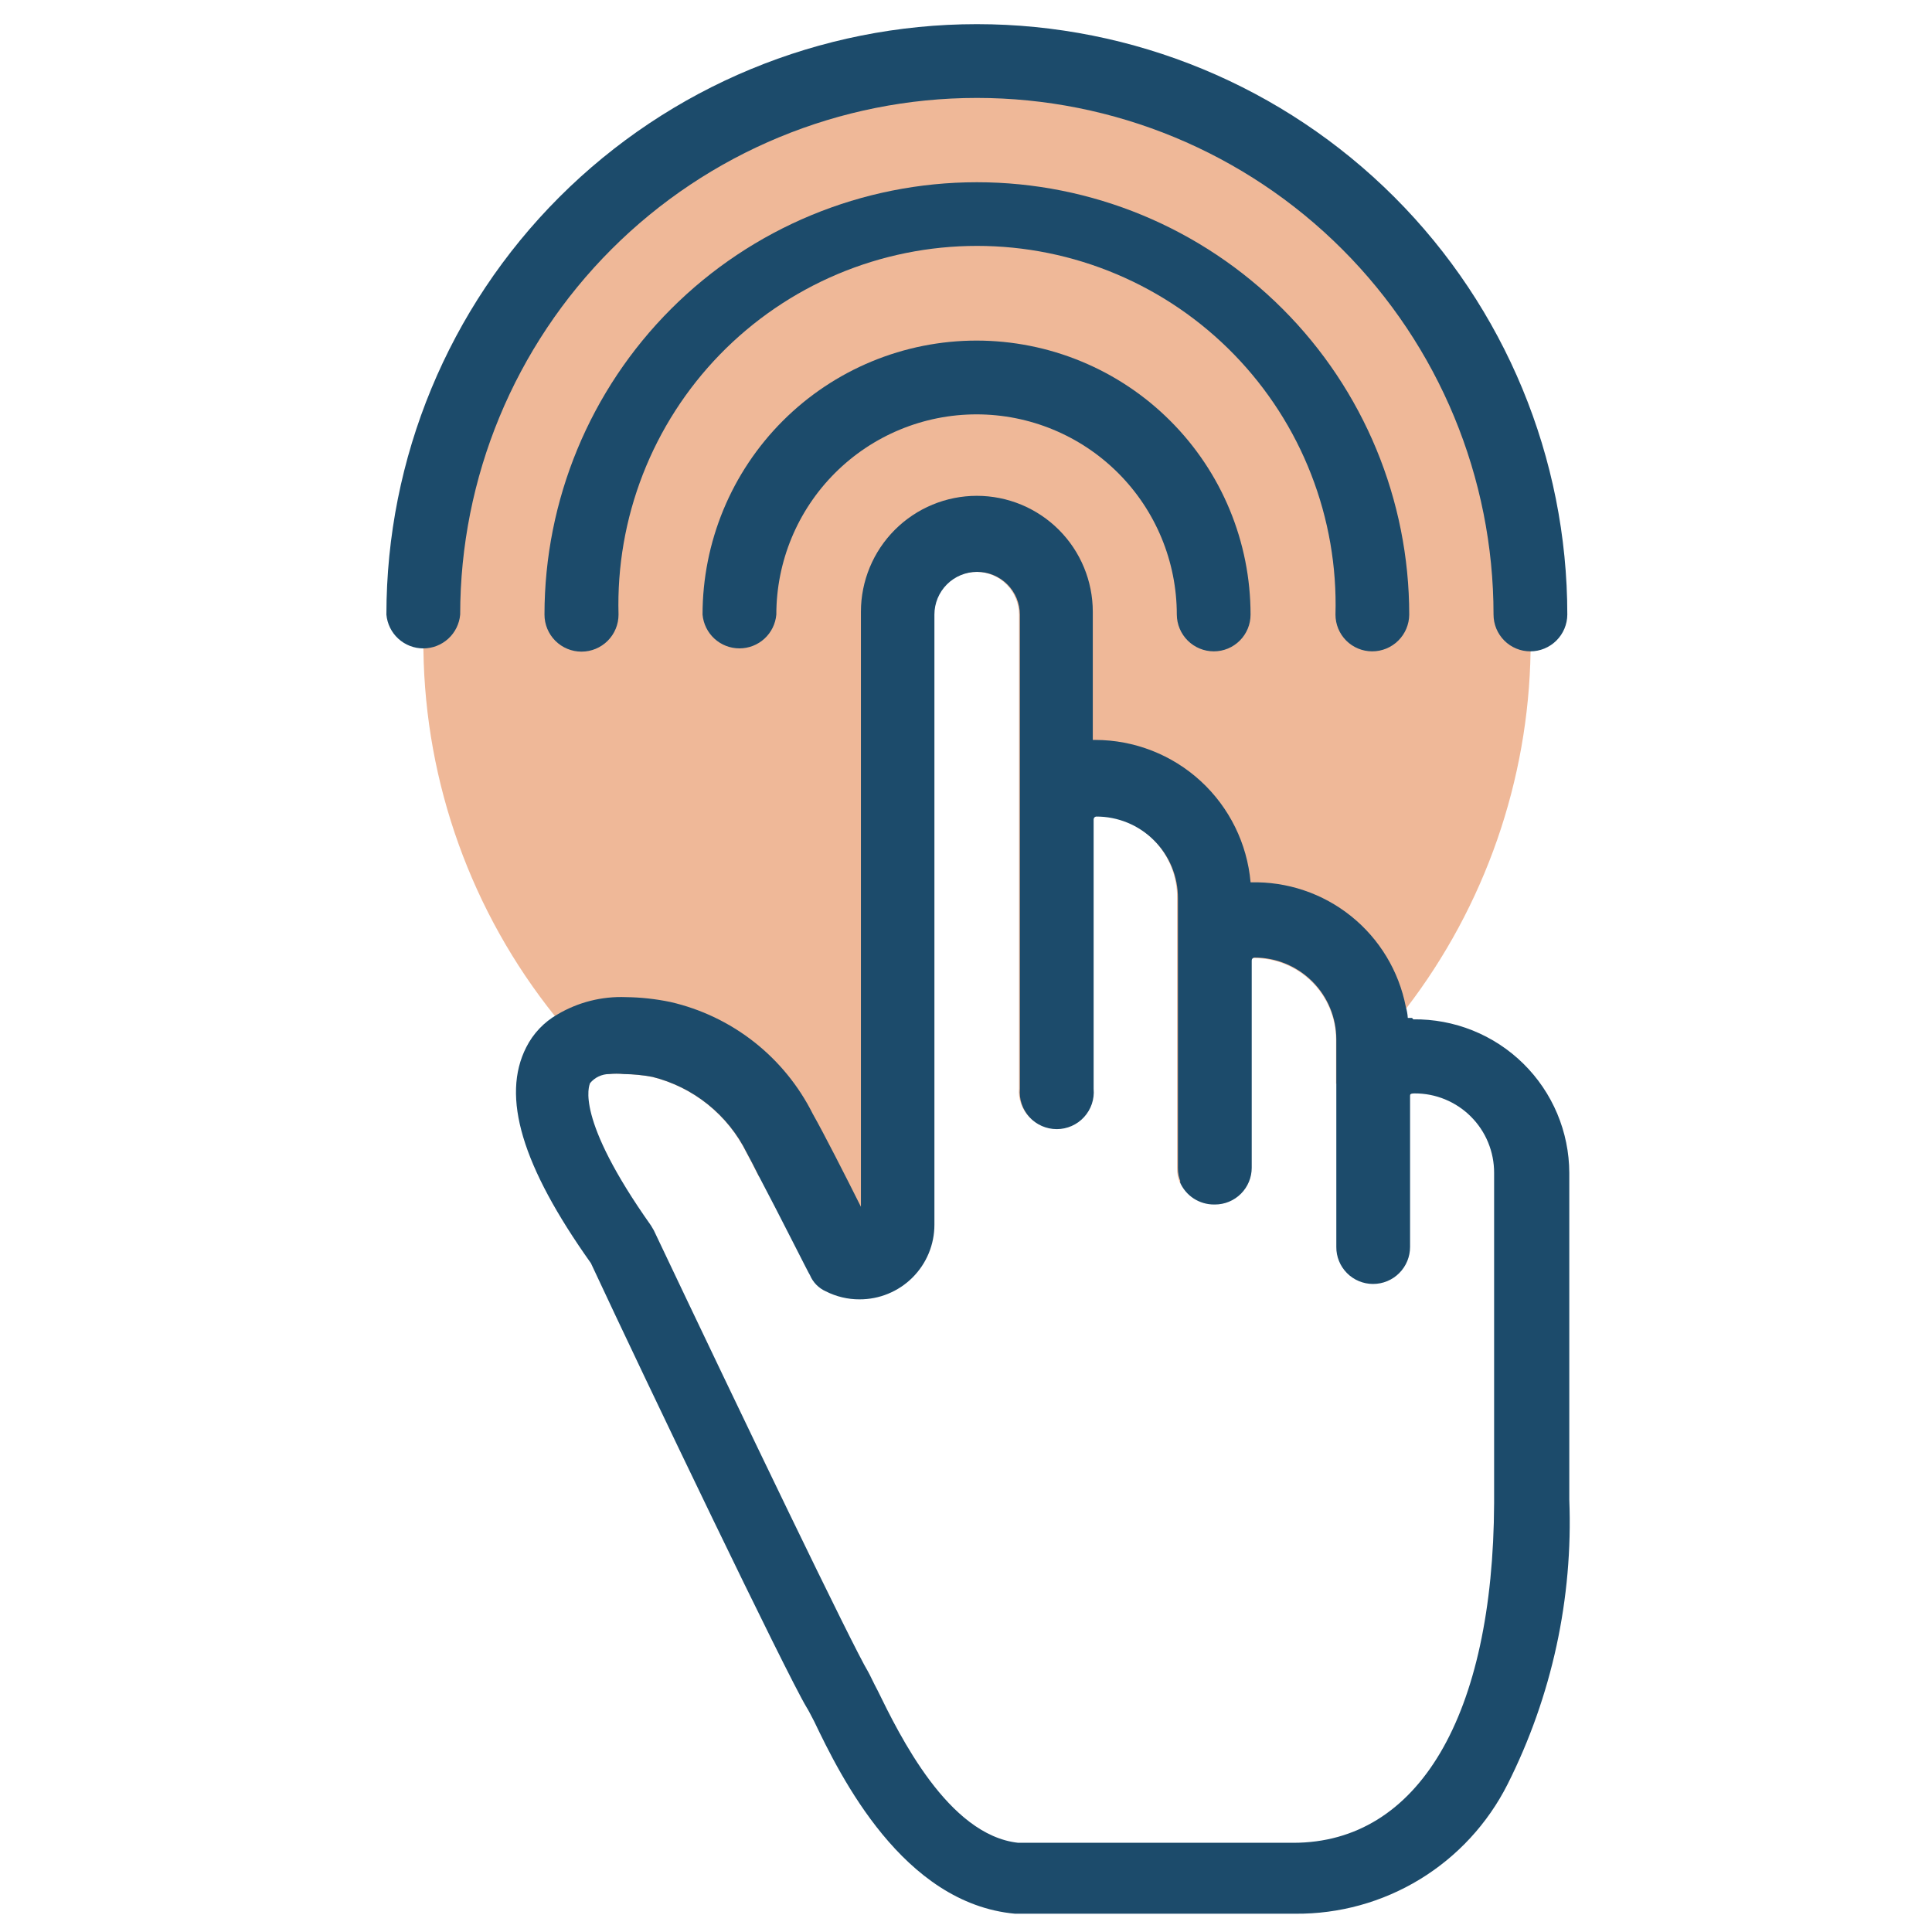
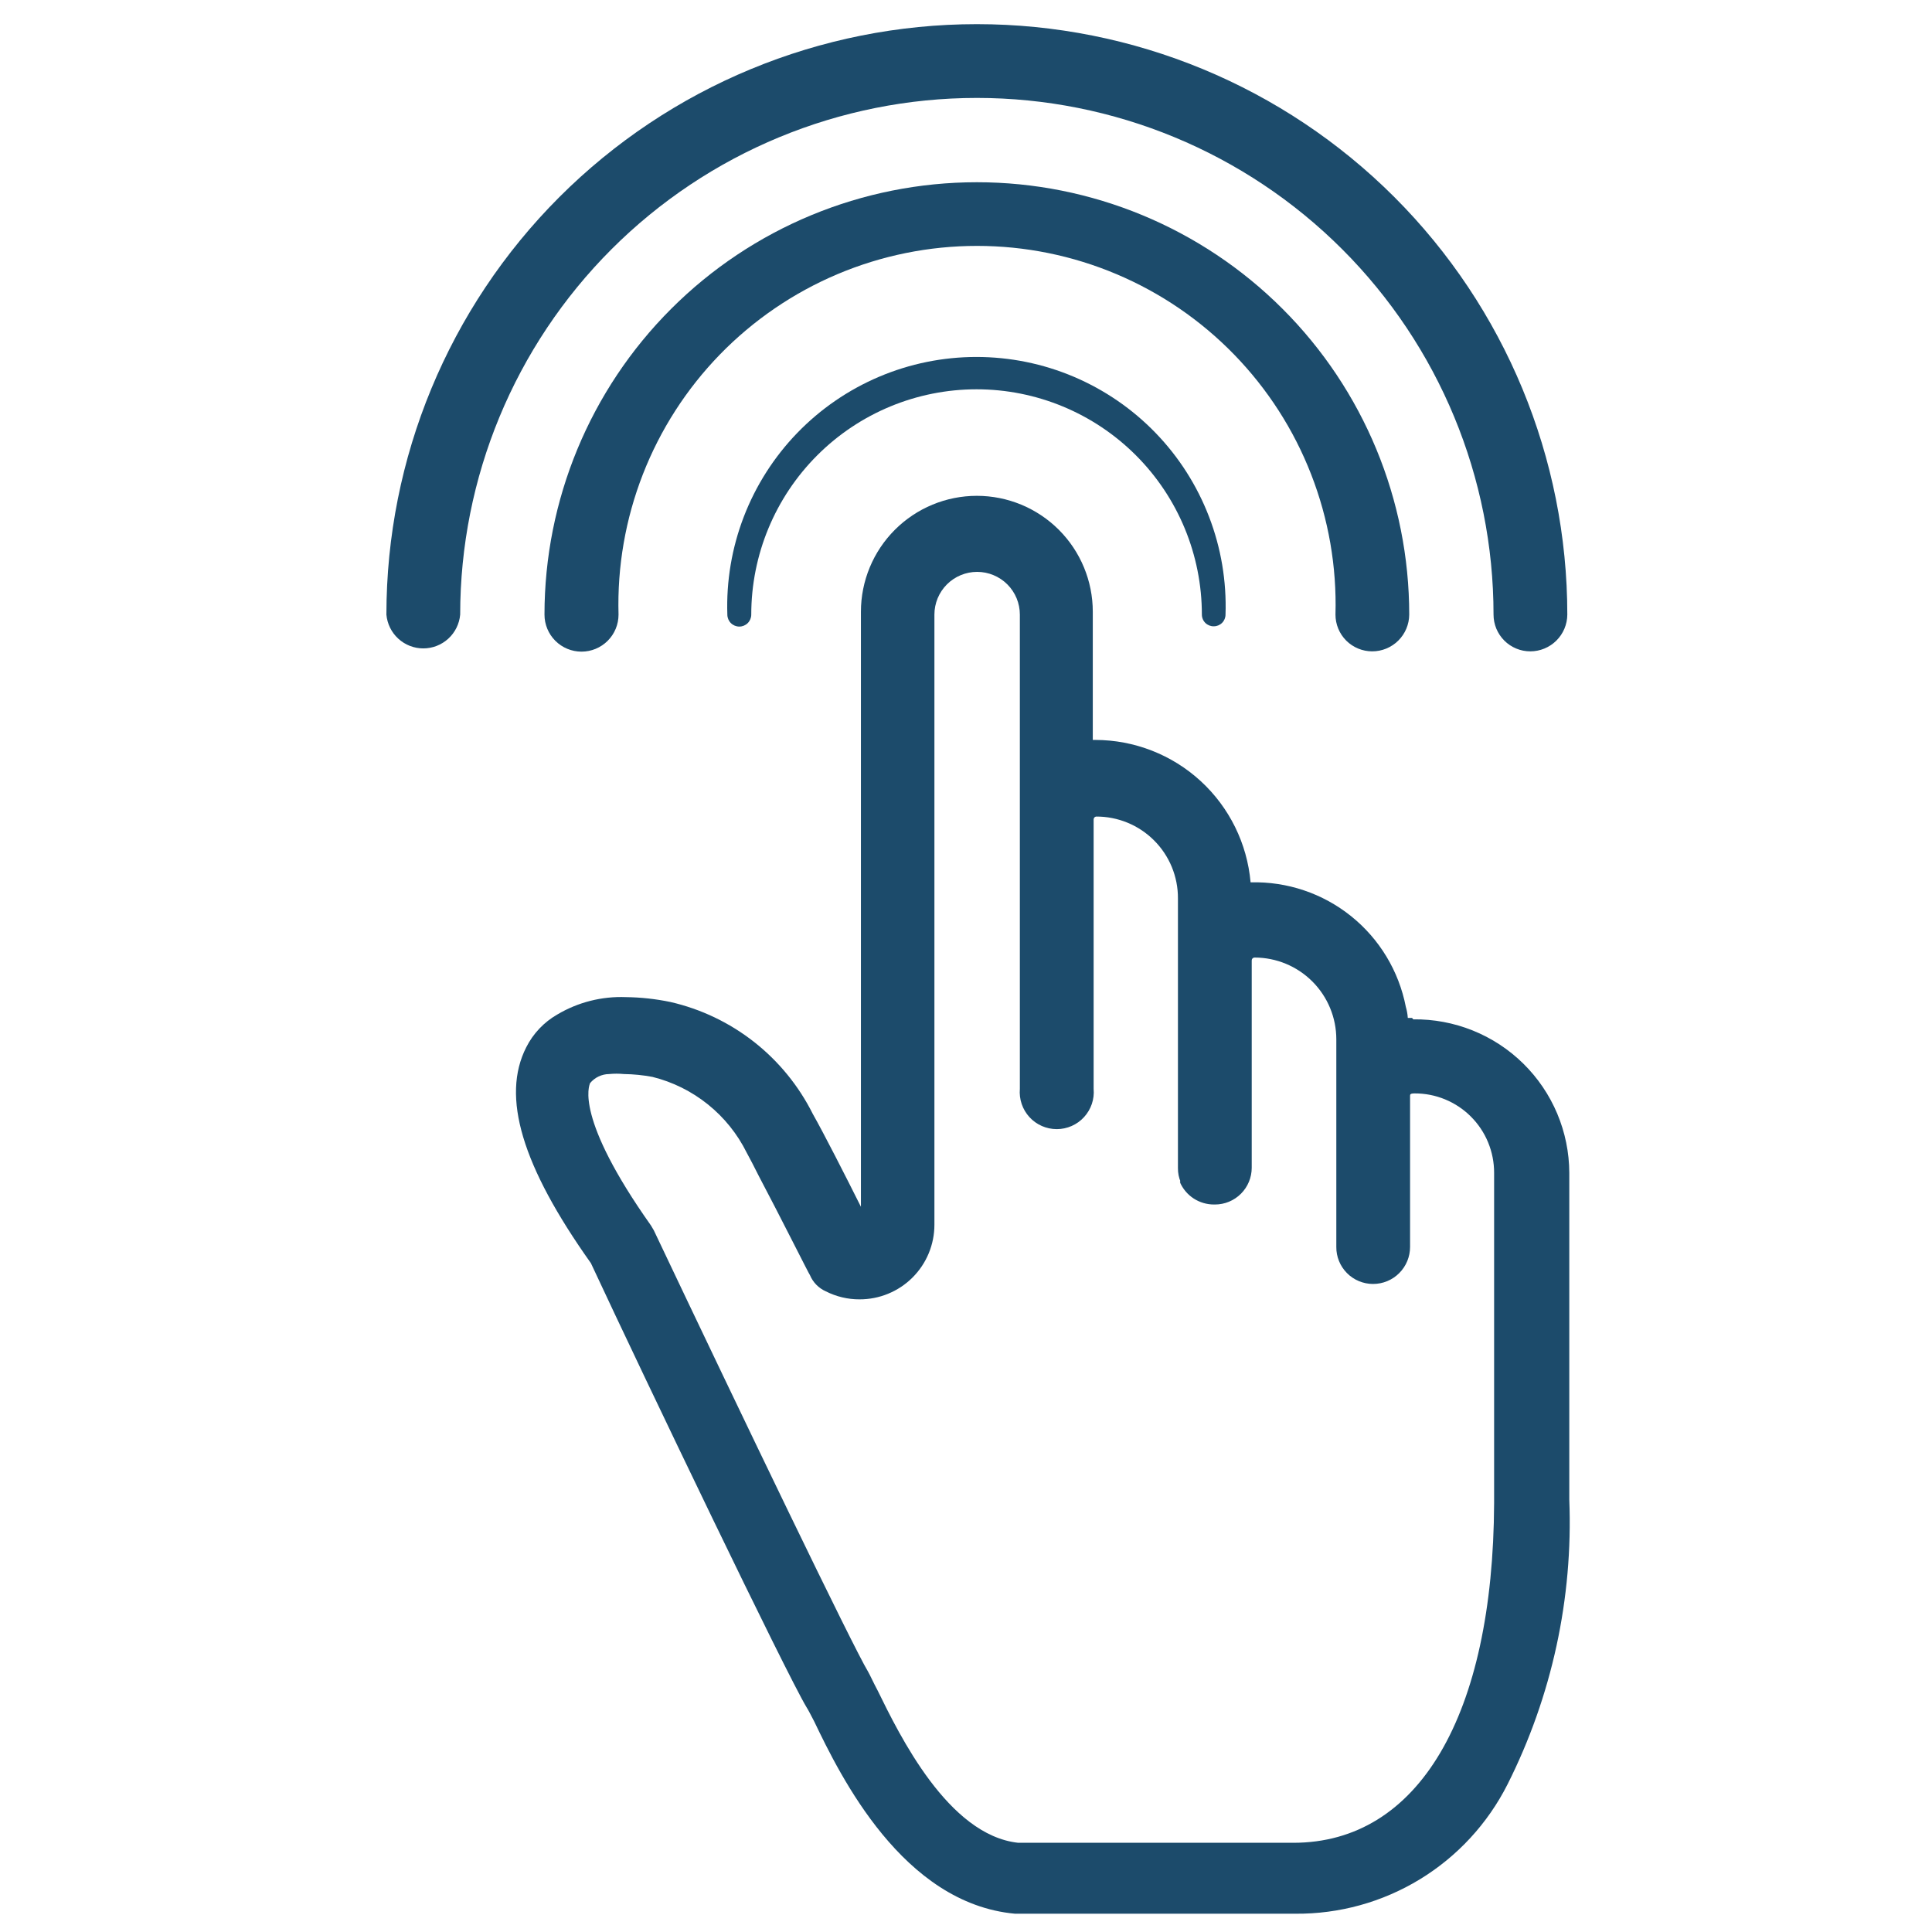
<svg xmlns="http://www.w3.org/2000/svg" width="80" height="80" viewBox="0 0 80 80" fill="none">
-   <path d="M63.378 26.429C63.389 26.609 63.389 26.791 63.378 26.971C63.293 32.321 61.49 37.502 58.235 41.749C57.952 42.115 57.646 42.493 57.327 42.846C57.009 43.2 56.69 43.554 56.36 43.884C56.03 44.215 55.676 44.568 55.322 44.887V43.035C55.319 42.591 55.228 42.151 55.056 41.742C54.883 41.332 54.631 40.961 54.314 40.648C53.998 40.336 53.623 40.09 53.211 39.922C52.799 39.755 52.358 39.671 51.914 39.674C51.882 39.674 51.852 39.686 51.83 39.708C51.808 39.73 51.796 39.76 51.796 39.792V47.493C51.465 47.706 51.112 47.894 50.77 48.071C50.428 48.248 50.145 48.39 49.826 48.543C49.508 48.696 49.189 48.85 48.859 48.979C48.778 48.794 48.738 48.592 48.741 48.39V37.197C48.747 36.749 48.664 36.304 48.497 35.889C48.329 35.473 48.081 35.095 47.766 34.777C47.45 34.459 47.075 34.206 46.661 34.034C46.248 33.863 45.804 33.775 45.356 33.777C45.327 33.779 45.3 33.793 45.28 33.815C45.261 33.837 45.25 33.865 45.25 33.895V45.052C45.269 45.264 45.243 45.477 45.175 45.679C45.106 45.88 44.997 46.065 44.853 46.222C44.709 46.379 44.535 46.504 44.34 46.59C44.145 46.675 43.935 46.719 43.722 46.719C43.51 46.719 43.299 46.675 43.105 46.59C42.91 46.504 42.735 46.379 42.592 46.222C42.448 46.065 42.339 45.88 42.27 45.679C42.202 45.477 42.176 45.264 42.195 45.052V25.45C42.195 24.981 42.009 24.531 41.677 24.199C41.345 23.867 40.895 23.681 40.426 23.681C39.957 23.681 39.507 23.867 39.175 24.199C38.843 24.531 38.657 24.981 38.657 25.45V50.572L37.619 50.465C37.289 50.465 36.97 50.383 36.64 50.312C36.31 50.241 35.92 50.182 35.555 50.088C35.118 49.994 34.658 49.876 34.234 49.746C33.774 49.616 33.326 49.463 32.901 49.298C32.477 49.133 31.899 48.92 31.415 48.708C31.215 48.307 31.038 47.965 30.908 47.729C30.523 46.955 29.975 46.273 29.301 45.731C28.627 45.19 27.843 44.801 27.004 44.592C26.615 44.519 26.22 44.48 25.825 44.474C25.621 44.454 25.415 44.454 25.211 44.474C24.916 44.215 24.622 43.92 24.35 43.637C24.079 43.354 23.89 43.141 23.666 42.882C23.422 42.628 23.194 42.361 22.982 42.08C19.528 37.776 17.61 32.442 17.533 26.924C17.521 26.744 17.521 26.562 17.533 26.382C17.522 26.217 17.522 26.051 17.533 25.886C17.781 12.759 27.936 2.18 40.438 2.18C52.94 2.18 63.095 12.795 63.342 25.886C63.368 26.066 63.38 26.247 63.378 26.429Z" fill="#EFB898" />
  <path d="M58.518 43.212C58.098 43.207 57.687 43.331 57.339 43.566V42.999C57.345 42.937 57.345 42.874 57.339 42.811C57.293 41.412 56.705 40.086 55.699 39.113C54.693 38.141 53.348 37.597 51.949 37.598C51.533 37.594 51.124 37.709 50.77 37.928V37.197C50.767 35.763 50.195 34.389 49.18 33.376C48.165 32.364 46.79 31.795 45.356 31.795C44.94 31.793 44.531 31.907 44.177 32.125V25.45C44.177 24.452 43.78 23.495 43.075 22.789C42.369 22.084 41.412 21.687 40.414 21.687C39.416 21.687 38.459 22.084 37.754 22.789C37.048 23.495 36.652 24.452 36.652 25.45V50.713C36.652 50.855 36.624 50.995 36.569 51.127C36.514 51.258 36.434 51.376 36.333 51.476C36.232 51.576 36.113 51.655 35.981 51.708C35.849 51.761 35.709 51.788 35.567 51.786C35.45 51.789 35.334 51.769 35.225 51.727C35.071 51.397 34.659 50.607 34.234 49.746C33.656 48.637 33.055 47.387 32.665 46.75C32.152 45.721 31.417 44.819 30.514 44.107C29.611 43.395 28.561 42.892 27.441 42.634C26.906 42.513 26.361 42.449 25.813 42.445C25.064 42.421 24.321 42.587 23.654 42.929C23.21 43.164 22.845 43.525 22.605 43.967C21.767 45.594 22.605 48.177 25.259 51.881C25.789 52.989 33.243 68.723 34.187 70.268C34.258 70.398 34.376 70.645 34.529 70.952C35.555 73.051 37.949 77.946 42.018 78.323H53.529C55.161 78.332 56.763 77.884 58.155 77.032C59.547 76.18 60.673 74.957 61.408 73.5C63.157 70.011 63.993 66.136 63.838 62.236V48.566C63.842 47.865 63.708 47.169 63.443 46.52C63.178 45.871 62.787 45.28 62.292 44.782C61.798 44.285 61.21 43.89 60.562 43.62C59.914 43.351 59.22 43.212 58.518 43.212ZM62.847 62.201C62.847 71.636 59.309 77.297 53.529 77.309H42.089C38.551 76.979 36.357 72.438 35.413 70.48C35.236 70.138 35.119 69.891 35.012 69.725C34.104 68.204 26.214 51.562 26.131 51.397V51.326C22.994 46.962 23.136 45.123 23.501 44.391C23.68 44.066 23.968 43.815 24.315 43.684C24.785 43.503 25.286 43.419 25.789 43.436C26.265 43.439 26.739 43.49 27.205 43.589C28.188 43.819 29.109 44.264 29.9 44.892C30.691 45.52 31.334 46.316 31.781 47.222C32.029 47.682 32.453 48.472 32.878 49.298L34.423 52.329C34.467 52.425 34.542 52.503 34.635 52.553C34.919 52.699 35.235 52.772 35.555 52.765C35.825 52.767 36.094 52.715 36.344 52.612C36.594 52.51 36.822 52.359 37.014 52.168C37.206 51.978 37.358 51.751 37.462 51.501C37.566 51.251 37.619 50.983 37.619 50.713V25.45C37.619 24.711 37.912 24.003 38.434 23.481C38.956 22.959 39.664 22.666 40.402 22.666C41.141 22.666 41.849 22.959 42.371 23.481C42.893 24.003 43.186 24.711 43.186 25.45V45.087C43.175 45.158 43.179 45.23 43.199 45.299C43.218 45.367 43.253 45.431 43.299 45.486C43.346 45.54 43.403 45.583 43.468 45.613C43.533 45.643 43.604 45.659 43.675 45.659C43.747 45.659 43.818 45.643 43.882 45.613C43.947 45.583 44.005 45.54 44.052 45.486C44.098 45.431 44.132 45.367 44.152 45.299C44.171 45.23 44.176 45.158 44.165 45.087V33.93C44.165 33.617 44.289 33.317 44.51 33.096C44.731 32.875 45.031 32.75 45.344 32.75C45.929 32.749 46.508 32.863 47.048 33.086C47.588 33.309 48.079 33.636 48.492 34.049C48.905 34.462 49.233 34.953 49.455 35.493C49.678 36.033 49.792 36.612 49.791 37.197V48.366C49.777 48.416 49.777 48.469 49.791 48.519C49.815 48.618 49.873 48.705 49.955 48.765C50.037 48.825 50.137 48.855 50.239 48.849C50.303 48.851 50.367 48.84 50.428 48.816C50.488 48.792 50.542 48.757 50.588 48.712C50.635 48.667 50.671 48.613 50.696 48.554C50.721 48.494 50.734 48.431 50.734 48.366V39.768C50.734 39.455 50.858 39.155 51.08 38.934C51.301 38.713 51.601 38.589 51.914 38.589C53.087 38.589 54.212 39.054 55.041 39.884C55.87 40.713 56.337 41.838 56.337 43.011V51.609C56.335 51.674 56.346 51.738 56.37 51.798C56.394 51.858 56.429 51.913 56.474 51.959C56.519 52.005 56.573 52.042 56.632 52.067C56.692 52.092 56.756 52.105 56.82 52.105C56.951 52.105 57.077 52.053 57.17 51.96C57.263 51.867 57.315 51.741 57.315 51.609V45.358C57.315 45.046 57.44 44.746 57.661 44.524C57.882 44.303 58.182 44.179 58.495 44.179H58.518C59.666 44.179 60.767 44.635 61.579 45.447C62.391 46.258 62.847 47.359 62.847 48.508V62.201Z" fill="#1C4B6B" />
  <path d="M50.769 48.047V48.366C50.769 48.43 50.756 48.494 50.731 48.554C50.706 48.613 50.67 48.667 50.623 48.712C50.577 48.757 50.523 48.792 50.463 48.816C50.403 48.84 50.338 48.851 50.274 48.849C50.172 48.855 50.072 48.825 49.99 48.765C49.908 48.705 49.85 48.618 49.826 48.519C49.507 48.672 49.189 48.826 48.859 48.956C48.979 49.23 49.177 49.464 49.428 49.628C49.68 49.791 49.974 49.877 50.274 49.876C50.677 49.876 51.064 49.715 51.35 49.43C51.635 49.145 51.795 48.758 51.795 48.354V47.458C51.442 47.682 51.111 47.929 50.769 48.047ZM50.769 48.047V48.366C50.769 48.43 50.756 48.494 50.731 48.554C50.706 48.613 50.67 48.667 50.623 48.712C50.577 48.757 50.523 48.792 50.463 48.816C50.403 48.84 50.338 48.851 50.274 48.849C50.172 48.855 50.072 48.825 49.99 48.765C49.908 48.705 49.85 48.618 49.826 48.519C49.507 48.672 49.189 48.826 48.859 48.956C48.979 49.23 49.177 49.464 49.428 49.628C49.68 49.791 49.974 49.877 50.274 49.876C50.677 49.876 51.064 49.715 51.35 49.43C51.635 49.145 51.795 48.758 51.795 48.354V47.458C51.442 47.682 51.111 47.929 50.769 48.047ZM58.471 42.15H58.294C58.284 41.994 58.256 41.84 58.212 41.69C57.924 40.209 57.12 38.878 55.943 37.934C54.766 36.99 53.292 36.495 51.784 36.536C51.642 34.928 50.904 33.431 49.715 32.34C48.525 31.248 46.97 30.642 45.356 30.639H45.25V25.331C45.25 24.058 44.744 22.837 43.844 21.937C42.943 21.037 41.722 20.531 40.449 20.531C39.176 20.531 37.955 21.037 37.055 21.937C36.155 22.837 35.649 24.058 35.649 25.331V49.97C35 48.672 34.104 46.915 33.656 46.125C33.076 44.965 32.246 43.948 31.227 43.146C30.207 42.345 29.023 41.779 27.759 41.49C27.153 41.364 26.537 41.296 25.919 41.289C24.922 41.249 23.934 41.499 23.076 42.009C22.524 42.325 22.077 42.797 21.791 43.365C20.753 45.405 21.602 48.271 24.468 52.305C26.827 57.365 32.547 69.277 33.396 70.692C33.467 70.799 33.573 71.011 33.715 71.282C34.8 73.547 37.383 78.819 42.03 79.243H53.635C55.453 79.258 57.24 78.765 58.792 77.819C60.345 76.873 61.602 75.511 62.422 73.889C64.26 70.237 65.141 66.179 64.981 62.094V48.566C64.978 47.723 64.808 46.889 64.481 46.112C64.154 45.336 63.676 44.631 63.075 44.04C62.474 43.449 61.762 42.983 60.98 42.669C60.198 42.355 59.361 42.198 58.518 42.209L58.471 42.15ZM53.553 76.306H42.159C39.258 75.988 37.241 71.836 36.345 70.008C36.156 69.654 36.038 69.383 35.944 69.218C35.307 68.168 30.79 58.78 27.075 50.949L26.957 50.748C23.784 46.266 24.397 44.957 24.433 44.851C24.529 44.734 24.649 44.64 24.786 44.575C24.922 44.51 25.072 44.475 25.223 44.474C25.427 44.454 25.632 44.454 25.836 44.474C26.232 44.479 26.627 44.519 27.016 44.592C27.855 44.8 28.639 45.189 29.313 45.731C29.987 46.273 30.535 46.954 30.919 47.729C31.049 47.965 31.226 48.307 31.427 48.708C32.264 50.288 33.502 52.765 33.538 52.8C33.664 53.101 33.9 53.341 34.198 53.473C34.63 53.691 35.106 53.805 35.59 53.803C35.997 53.804 36.4 53.726 36.776 53.571C37.153 53.416 37.495 53.189 37.783 52.902C38.071 52.615 38.3 52.274 38.456 51.898C38.612 51.522 38.692 51.12 38.692 50.713V25.45C38.692 24.98 38.878 24.53 39.21 24.198C39.542 23.867 39.992 23.68 40.461 23.68C40.93 23.68 41.38 23.867 41.712 24.198C42.044 24.53 42.23 24.98 42.23 25.45V45.087C42.212 45.299 42.237 45.512 42.306 45.714C42.374 45.915 42.483 46.1 42.627 46.257C42.77 46.414 42.945 46.539 43.14 46.625C43.334 46.71 43.545 46.755 43.758 46.755C43.97 46.755 44.181 46.71 44.375 46.625C44.57 46.539 44.745 46.414 44.888 46.257C45.032 46.1 45.141 45.915 45.21 45.714C45.278 45.512 45.304 45.299 45.285 45.087V33.93C45.285 33.9 45.296 33.872 45.315 33.85C45.335 33.828 45.362 33.815 45.391 33.812C45.836 33.81 46.277 33.897 46.688 34.066C47.1 34.236 47.474 34.485 47.788 34.8C48.103 35.114 48.352 35.488 48.522 35.899C48.691 36.311 48.778 36.752 48.776 37.197V48.366C48.773 48.569 48.813 48.77 48.894 48.956C49.014 49.23 49.212 49.464 49.464 49.628C49.715 49.791 50.009 49.877 50.309 49.876C50.713 49.876 51.1 49.715 51.385 49.43C51.67 49.145 51.831 48.758 51.831 48.354V39.768C51.831 39.736 51.843 39.706 51.865 39.684C51.887 39.662 51.917 39.65 51.949 39.65C52.846 39.65 53.707 40.006 54.342 40.641C54.977 41.276 55.334 42.137 55.334 43.035V51.633C55.332 51.834 55.37 52.033 55.446 52.219C55.522 52.405 55.634 52.574 55.775 52.716C55.916 52.859 56.085 52.972 56.27 53.049C56.456 53.126 56.654 53.166 56.855 53.166C57.262 53.166 57.652 53.005 57.939 52.717C58.227 52.429 58.388 52.039 58.388 51.633V45.382C58.388 45.323 58.388 45.276 58.577 45.276C59.01 45.274 59.438 45.358 59.838 45.523C60.238 45.688 60.602 45.93 60.907 46.236C61.213 46.542 61.456 46.905 61.62 47.305C61.785 47.705 61.869 48.134 61.868 48.566V62.236C61.832 71.034 58.742 76.306 53.553 76.306ZM50.769 48V48.319C50.769 48.383 50.756 48.447 50.731 48.506C50.706 48.566 50.67 48.62 50.623 48.665C50.577 48.71 50.523 48.745 50.463 48.769C50.403 48.792 50.338 48.804 50.274 48.802C50.172 48.808 50.072 48.778 49.99 48.718C49.908 48.657 49.85 48.571 49.826 48.472C49.507 48.625 49.189 48.779 48.859 48.908C48.979 49.183 49.177 49.417 49.428 49.581C49.68 49.744 49.974 49.83 50.274 49.828C50.677 49.828 51.064 49.668 51.35 49.383C51.635 49.097 51.795 48.71 51.795 48.307V47.41C51.442 47.682 51.111 47.929 50.769 48.047V48Z" fill="#1C4B6B" />
  <path d="M50.262 25.933C50.198 25.935 50.134 25.923 50.074 25.9C50.014 25.876 49.959 25.841 49.913 25.796C49.867 25.751 49.83 25.697 49.805 25.637C49.78 25.578 49.767 25.514 49.767 25.45C49.767 22.975 48.784 20.602 47.035 18.853C45.285 17.103 42.912 16.12 40.438 16.12C37.963 16.12 35.59 17.103 33.841 18.853C32.091 20.602 31.108 22.975 31.108 25.45C31.108 25.581 31.056 25.707 30.963 25.8C30.87 25.893 30.744 25.945 30.613 25.945C30.482 25.945 30.356 25.893 30.263 25.8C30.17 25.707 30.118 25.581 30.118 25.45C30.071 24.066 30.303 22.687 30.8 21.395C31.298 20.102 32.05 18.923 33.012 17.928C33.975 16.932 35.127 16.141 36.402 15.6C37.677 15.059 39.047 14.781 40.432 14.781C41.816 14.781 43.187 15.059 44.462 15.6C45.736 16.141 46.889 16.932 47.852 17.928C48.814 18.923 49.566 20.102 50.063 21.395C50.561 22.687 50.793 24.066 50.746 25.45C50.746 25.578 50.695 25.701 50.604 25.791C50.514 25.882 50.391 25.933 50.262 25.933Z" fill="#1C4B6B" />
-   <path d="M50.262 26.971C49.858 26.971 49.469 26.811 49.182 26.526C48.895 26.241 48.732 25.854 48.729 25.449C48.729 23.25 47.855 21.141 46.3 19.587C44.745 18.032 42.636 17.158 40.437 17.158C38.238 17.158 36.13 18.032 34.575 19.587C33.02 21.141 32.146 23.25 32.146 25.449C32.112 25.831 31.937 26.187 31.654 26.446C31.372 26.705 31.002 26.848 30.619 26.848C30.235 26.848 29.866 26.705 29.583 26.446C29.3 26.187 29.125 25.831 29.091 25.449C29.091 23.959 29.385 22.484 29.955 21.107C30.525 19.731 31.361 18.48 32.414 17.427C33.468 16.373 34.719 15.537 36.096 14.967C37.472 14.397 38.947 14.103 40.437 14.103C41.927 14.103 43.403 14.397 44.779 14.967C46.156 15.537 47.407 16.373 48.46 17.427C49.514 18.48 50.35 19.731 50.92 21.107C51.49 22.484 51.783 23.959 51.783 25.449C51.783 25.853 51.623 26.24 51.338 26.525C51.053 26.811 50.666 26.971 50.262 26.971Z" fill="#1C4B6B" />
  <path d="M56.82 25.933C56.755 25.935 56.691 25.923 56.631 25.9C56.571 25.876 56.516 25.841 56.47 25.796C56.424 25.751 56.387 25.697 56.362 25.637C56.337 25.578 56.324 25.514 56.324 25.45C56.324 23.365 55.914 21.3 55.116 19.374C54.318 17.448 53.149 15.698 51.675 14.224C50.201 12.75 48.45 11.581 46.525 10.783C44.598 9.985 42.534 9.574 40.449 9.574C38.365 9.574 36.3 9.985 34.374 10.783C32.448 11.581 30.698 12.75 29.224 14.224C27.75 15.698 26.58 17.448 25.783 19.374C24.985 21.3 24.574 23.365 24.574 25.45C24.574 25.581 24.522 25.707 24.429 25.8C24.336 25.893 24.21 25.945 24.079 25.945C23.948 25.945 23.822 25.893 23.729 25.8C23.636 25.707 23.584 25.581 23.584 25.45C23.584 20.977 25.36 16.687 28.523 13.524C31.686 10.361 35.976 8.584 40.449 8.584C44.922 8.584 49.212 10.361 52.375 13.524C55.538 16.687 57.315 20.977 57.315 25.45C57.315 25.514 57.302 25.578 57.277 25.637C57.252 25.697 57.215 25.751 57.169 25.796C57.123 25.841 57.069 25.876 57.008 25.9C56.949 25.923 56.884 25.935 56.82 25.933Z" fill="#1C4B6B" />
  <path d="M56.82 26.971C56.417 26.971 56.03 26.811 55.744 26.526C55.459 26.24 55.299 25.853 55.299 25.45C55.355 23.465 55.012 21.49 54.291 19.64C53.571 17.79 52.486 16.104 51.102 14.68C49.718 13.257 48.063 12.126 46.234 11.353C44.406 10.58 42.441 10.182 40.456 10.182C38.47 10.182 36.505 10.58 34.676 11.353C32.848 12.126 31.193 13.257 29.809 14.68C28.425 16.104 27.341 17.79 26.62 19.64C25.899 21.49 25.556 23.465 25.612 25.45C25.612 25.856 25.451 26.246 25.163 26.534C24.876 26.821 24.486 26.983 24.079 26.983C23.672 26.983 23.282 26.821 22.995 26.534C22.707 26.246 22.546 25.856 22.546 25.45C22.546 20.701 24.432 16.147 27.79 12.79C31.147 9.432 35.701 7.546 40.45 7.546C45.198 7.546 49.752 9.432 53.109 12.79C56.467 16.147 58.353 20.701 58.353 25.45C58.35 25.854 58.187 26.241 57.9 26.526C57.613 26.811 57.225 26.971 56.82 26.971Z" fill="#1C4B6B" />
-   <path d="M63.365 25.933C63.237 25.933 63.114 25.882 63.023 25.792C62.933 25.701 62.882 25.578 62.882 25.45C62.882 19.506 60.521 13.807 56.318 9.604C52.116 5.402 46.416 3.041 40.473 3.041C34.529 3.041 28.829 5.402 24.627 9.604C20.424 13.807 18.063 19.506 18.063 25.45C18.063 25.578 18.012 25.701 17.922 25.792C17.831 25.882 17.708 25.933 17.58 25.933C17.515 25.935 17.451 25.924 17.391 25.9C17.331 25.876 17.276 25.841 17.23 25.796C17.184 25.751 17.147 25.697 17.122 25.638C17.097 25.578 17.084 25.514 17.084 25.45C17.084 19.241 19.551 13.286 23.942 8.895C28.332 4.505 34.287 2.038 40.496 2.038C46.705 2.038 52.66 4.505 57.051 8.895C61.441 13.286 63.908 19.241 63.908 25.45C63.908 25.518 63.894 25.587 63.866 25.649C63.838 25.712 63.797 25.769 63.746 25.814C63.695 25.86 63.634 25.894 63.569 25.915C63.503 25.935 63.434 25.942 63.365 25.933Z" fill="#1C4B6B" />
  <path d="M63.366 26.971C63.166 26.971 62.968 26.932 62.784 26.855C62.599 26.779 62.431 26.667 62.29 26.525C62.149 26.384 62.037 26.216 61.96 26.032C61.884 25.847 61.844 25.649 61.844 25.45C61.844 19.775 59.59 14.333 55.578 10.321C51.566 6.309 46.124 4.055 40.45 4.055C34.775 4.055 29.333 6.309 25.321 10.321C21.309 14.333 19.055 19.775 19.055 25.45C19.021 25.831 18.846 26.187 18.563 26.446C18.28 26.705 17.911 26.849 17.527 26.849C17.144 26.849 16.774 26.705 16.492 26.446C16.209 26.187 16.034 25.831 16 25.45C16 18.965 18.576 12.746 23.161 8.161C27.746 3.576 33.965 1 40.45 1C46.934 1 53.153 3.576 57.738 8.161C62.323 12.746 64.899 18.965 64.899 25.45C64.896 25.854 64.733 26.241 64.446 26.526C64.159 26.811 63.77 26.971 63.366 26.971Z" fill="#1C4B6B" />
</svg>